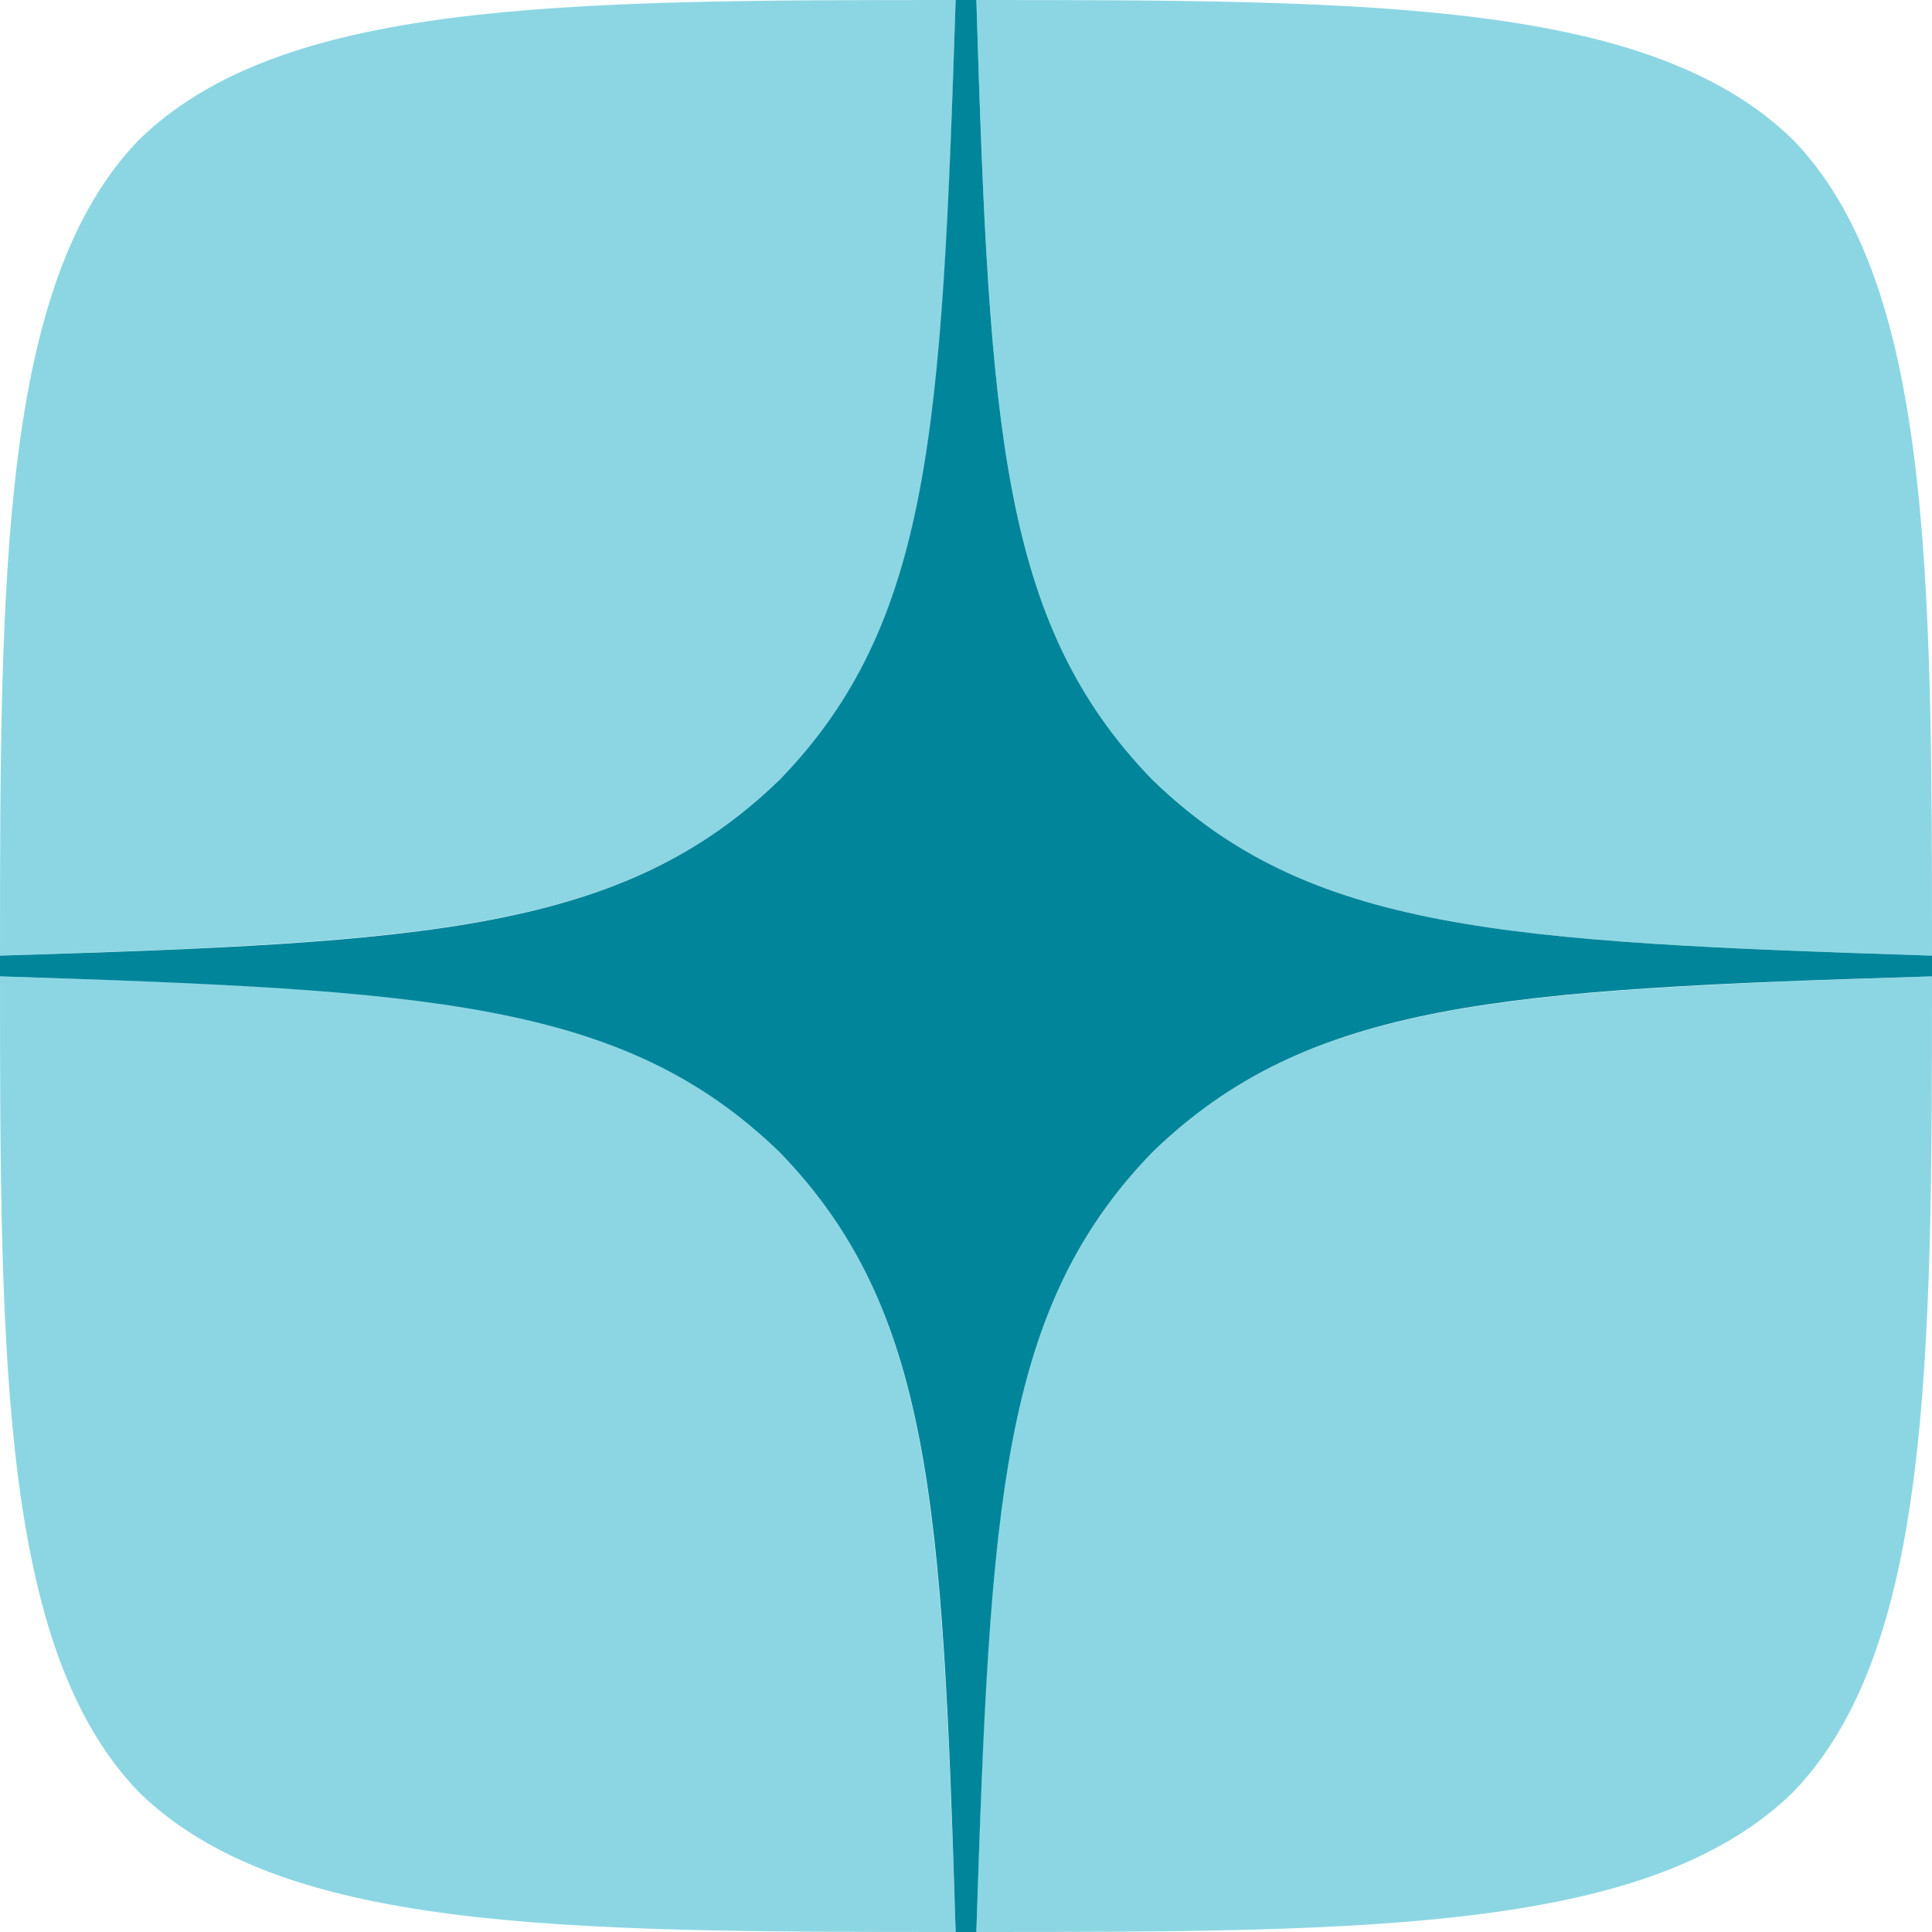
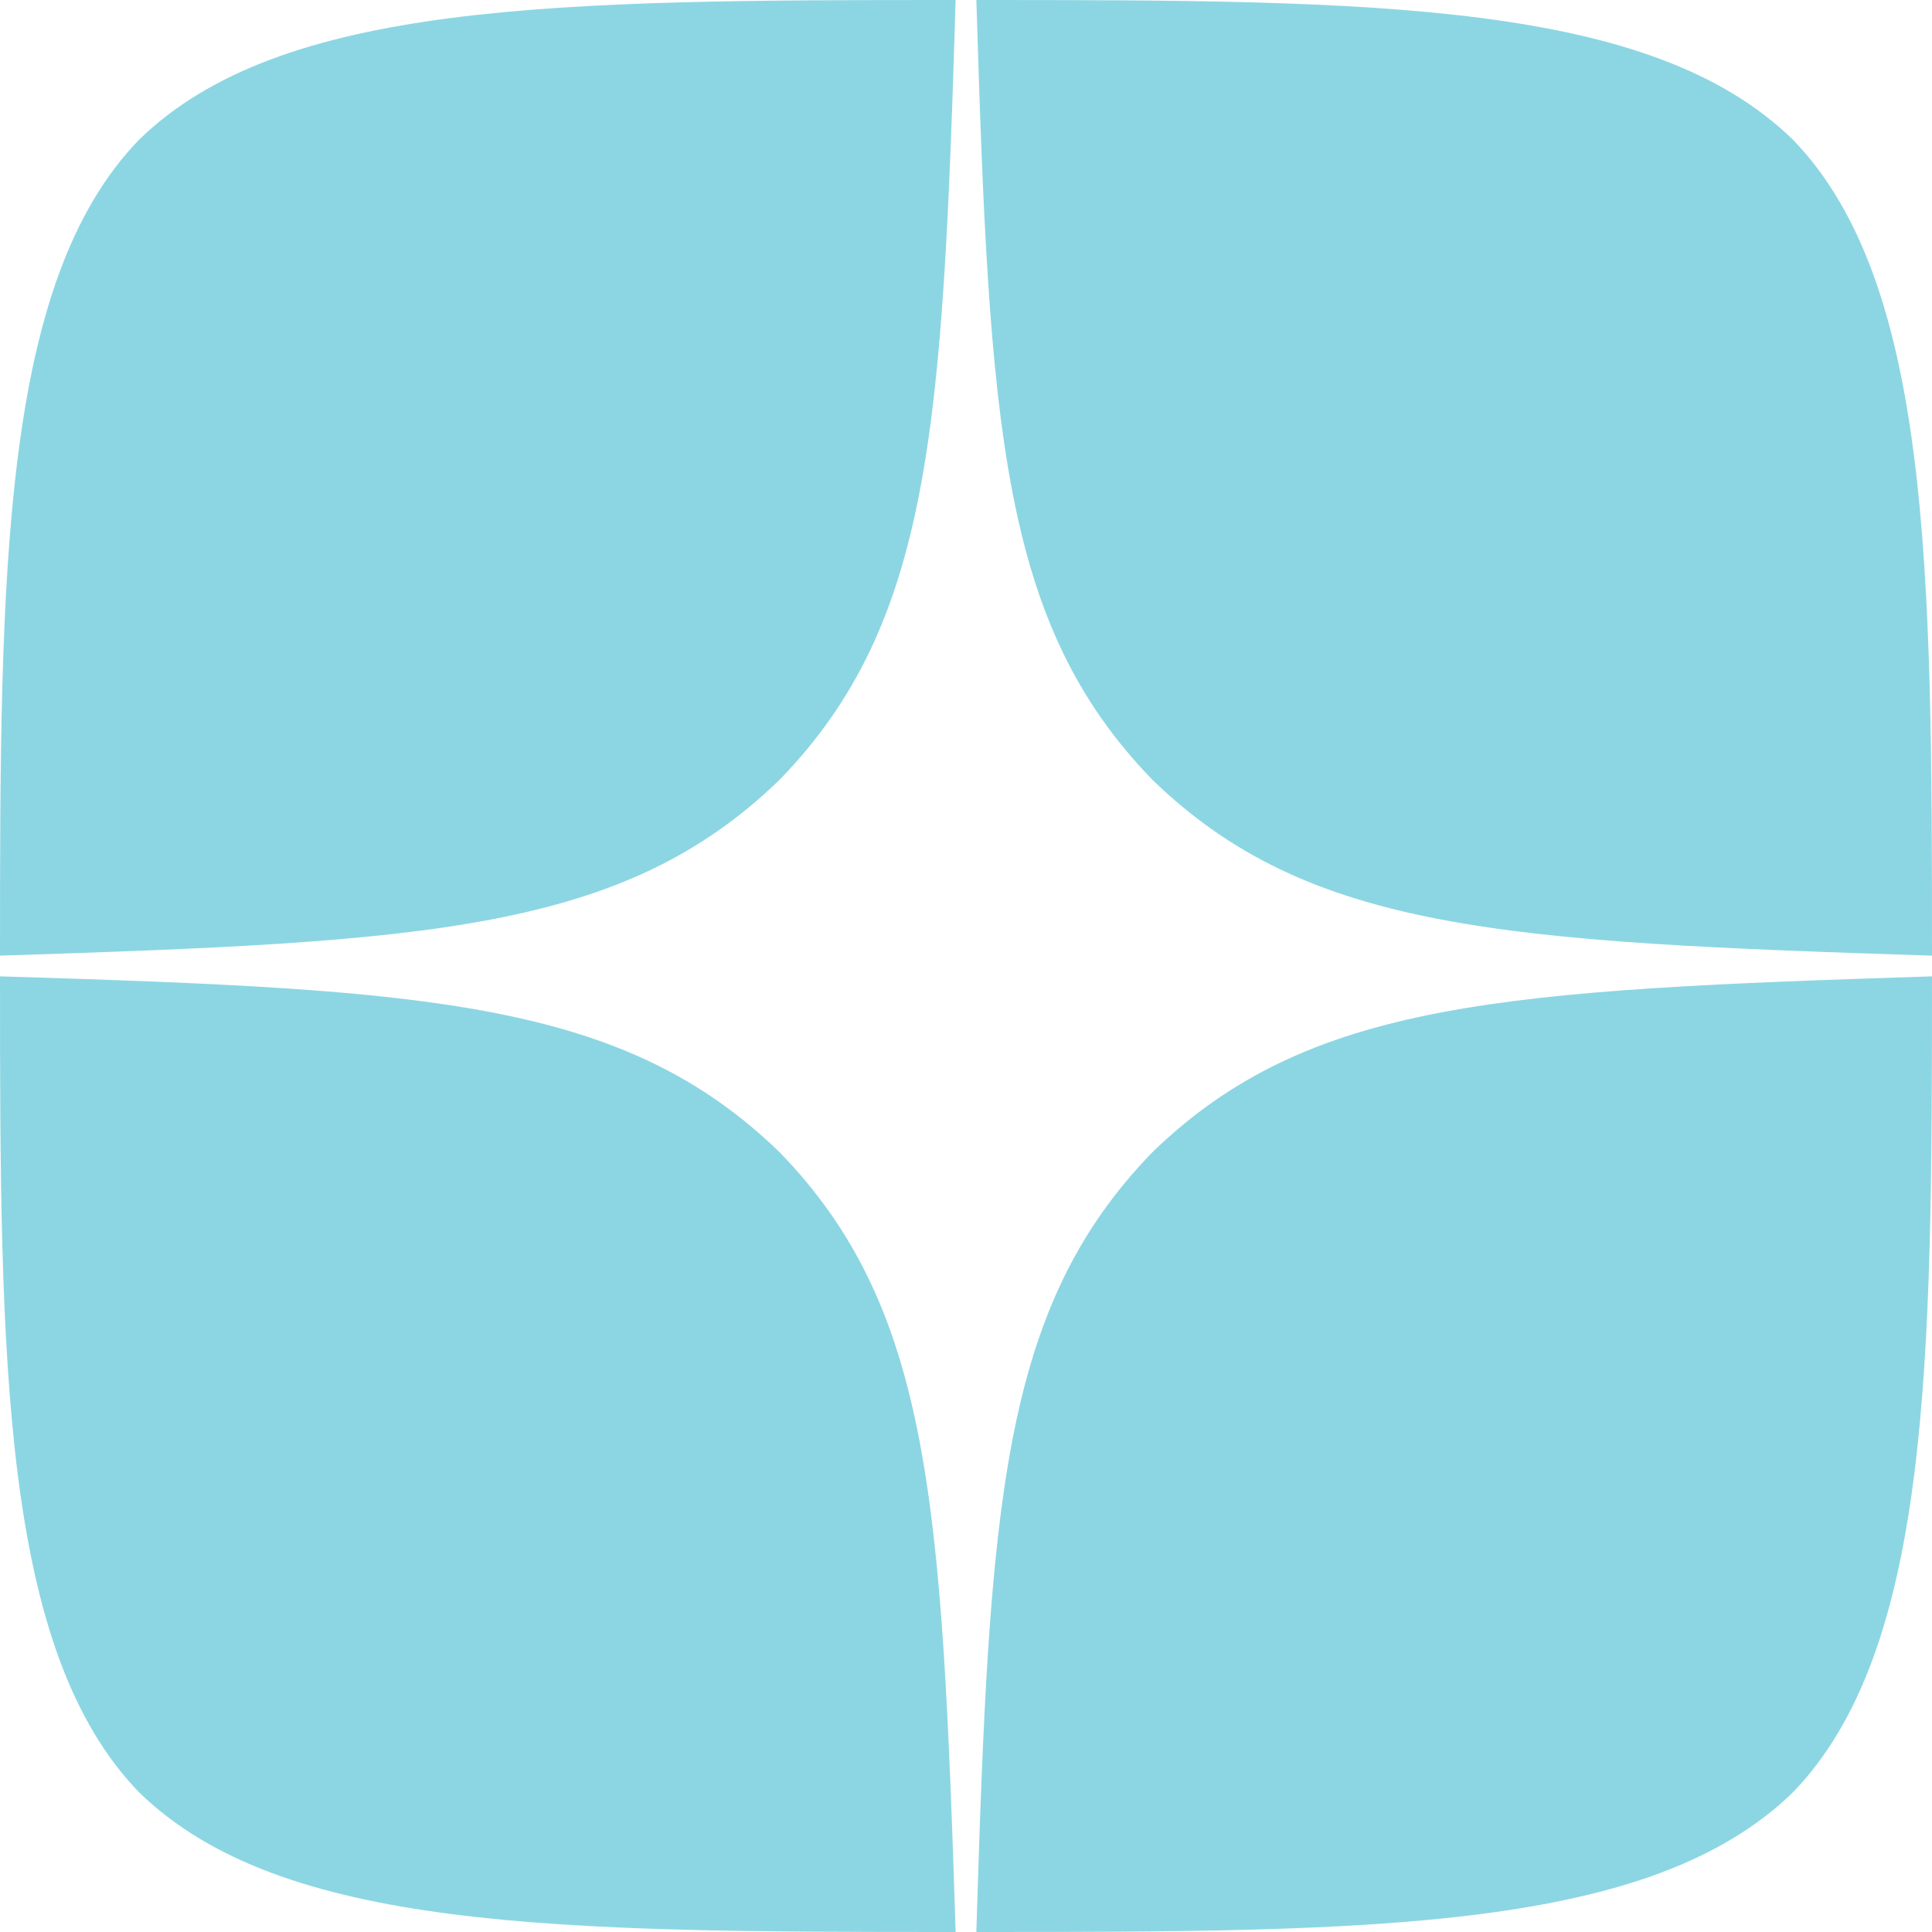
<svg xmlns="http://www.w3.org/2000/svg" xmlns:ns1="http://sodipodi.sourceforge.net/DTD/sodipodi-0.dtd" xmlns:ns2="http://www.inkscape.org/namespaces/inkscape" viewBox="0 0 28 28" version="1.1" id="svg1275" ns1:docname="Z_6.svg" ns2:version="1.1.1 (3bf5ae0d25, 2021-09-20)">
  <defs id="defs1279" />
  <ns1:namedview id="namedview1277" pagecolor="#ffffff" bordercolor="#666666" borderopacity="1.0" ns2:pageshadow="2" ns2:pageopacity="0.0" ns2:pagecheckerboard="0" showgrid="false" ns2:zoom="24.821429" ns2:cx="12.871942" ns2:cy="14" ns2:window-width="1680" ns2:window-height="987" ns2:window-x="-8" ns2:window-y="-8" ns2:window-maximized="1" ns2:current-layer="svg1275" />
  <path fill="#2C3036" d="M16.7 16.7c-2.2 2.27-2.36 5.1-2.55 11.3 5.78 0 9.77-.02 11.83-2.02 2-2.06 2.02-6.24 2.02-11.83-6.2.2-9.03.35-11.3 2.55M0 14.15c0 5.59.02 9.77 2.02 11.83 2.06 2 6.05 2.02 11.83 2.02-.2-6.2-.35-9.03-2.55-11.3-2.27-2.2-5.1-2.36-11.3-2.55M13.85 0C8.08 0 4.08.02 2.02 2.02.02 4.08 0 8.26 0 13.85c6.2-.2 9.03-.35 11.3-2.55 2.2-2.27 2.36-5.1 2.55-11.3m2.85 11.3C14.5 9.03 14.34 6.2 14.15 0c5.78 0 9.77.02 11.83 2.02 2 2.06 2.02 6.24 2.02 11.83-6.2-.2-9.03-.35-11.3-2.55" id="path1271" style="fill:#8cd6e3;fill-opacity:1" />
-   <path fill="#ffffff" d="m 28,14.15 v -0.3 C 21.8,13.65 18.97,13.5 16.7,11.3 14.5,9.03 14.34,6.2 14.15,-4.3e-7 h -0.3 C 13.65,6.2 13.5,9.03 11.3,11.3 9.03,13.5 6.2,13.66 0,13.85 v 0.3 c 6.2,0.2 9.03,0.35 11.3,2.55 2.2,2.27 2.36,5.1 2.55,11.3 h 0.3 c 0.2,-6.2 0.35,-9.03 2.55,-11.3 2.27,-2.2 5.1,-2.36 11.3,-2.55" id="path1273" style="fill:#00859b;fill-opacity:1" />
</svg>